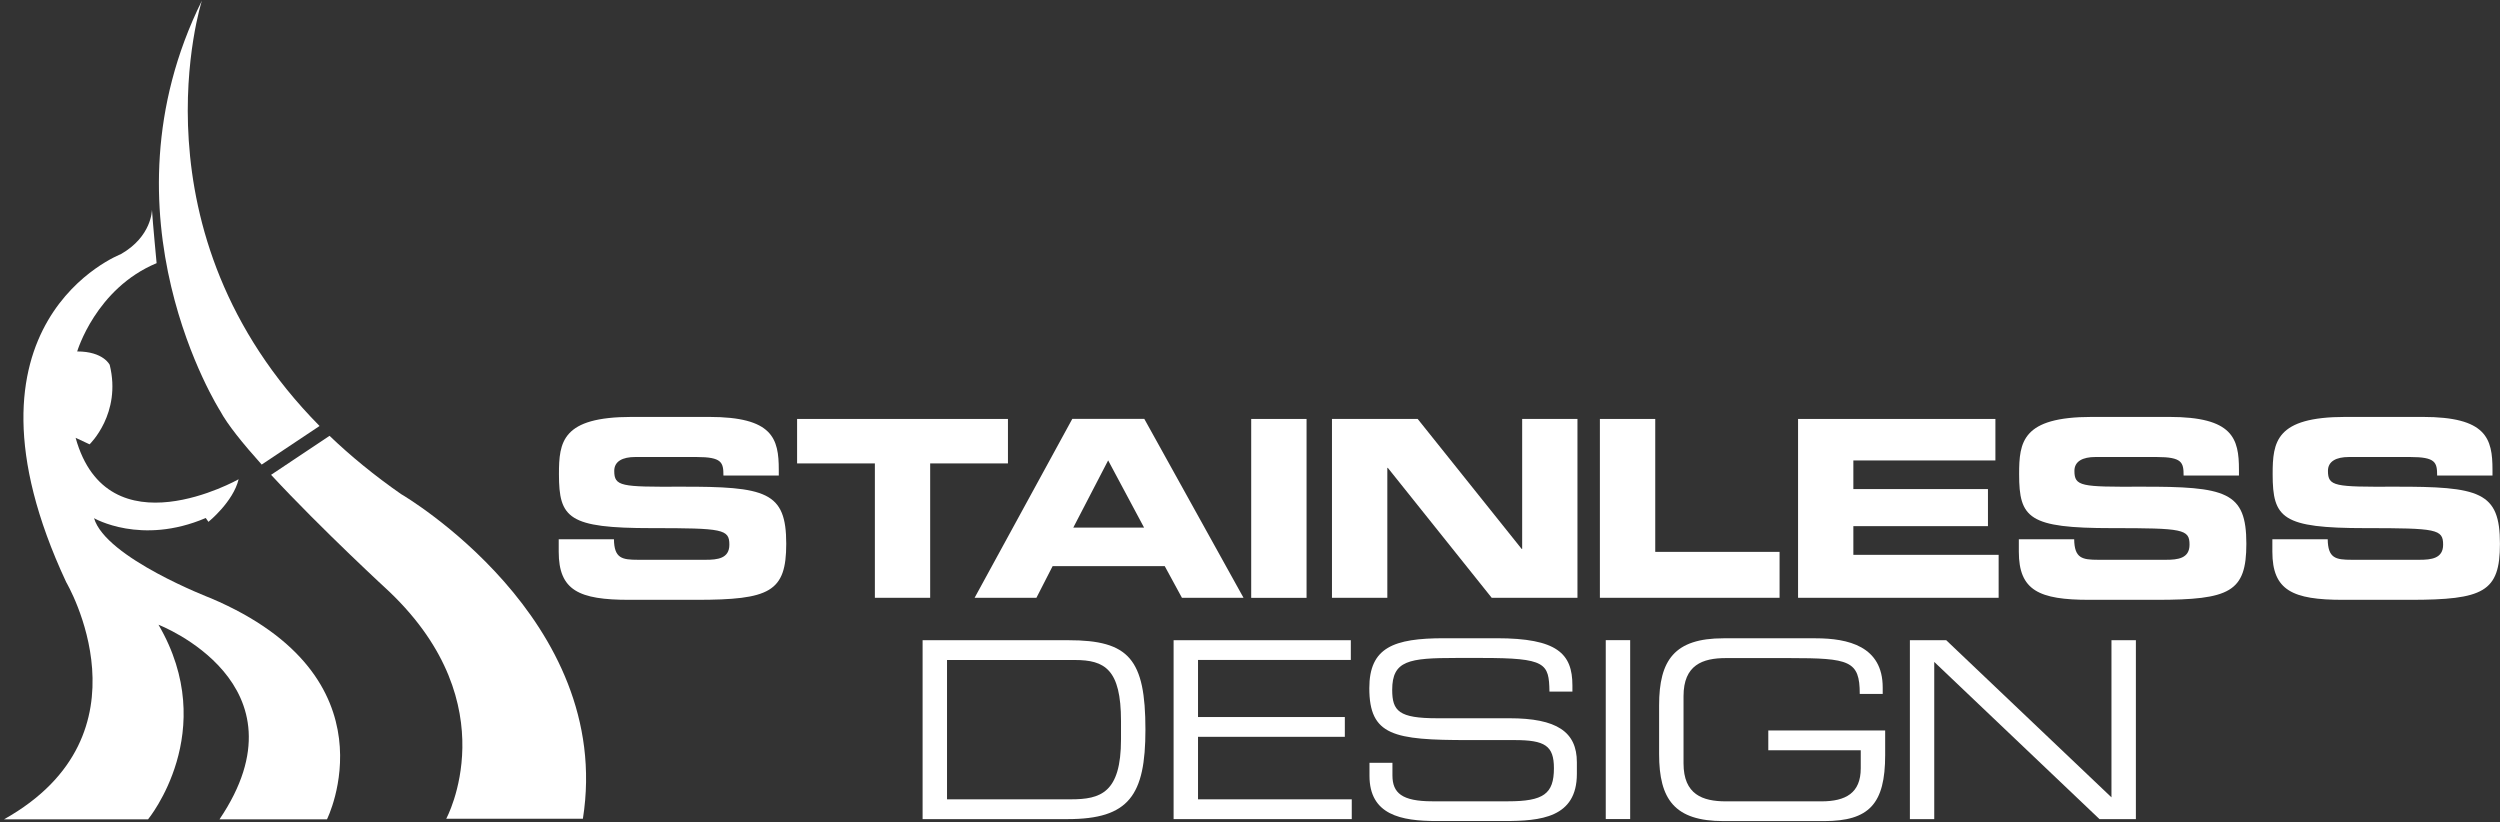
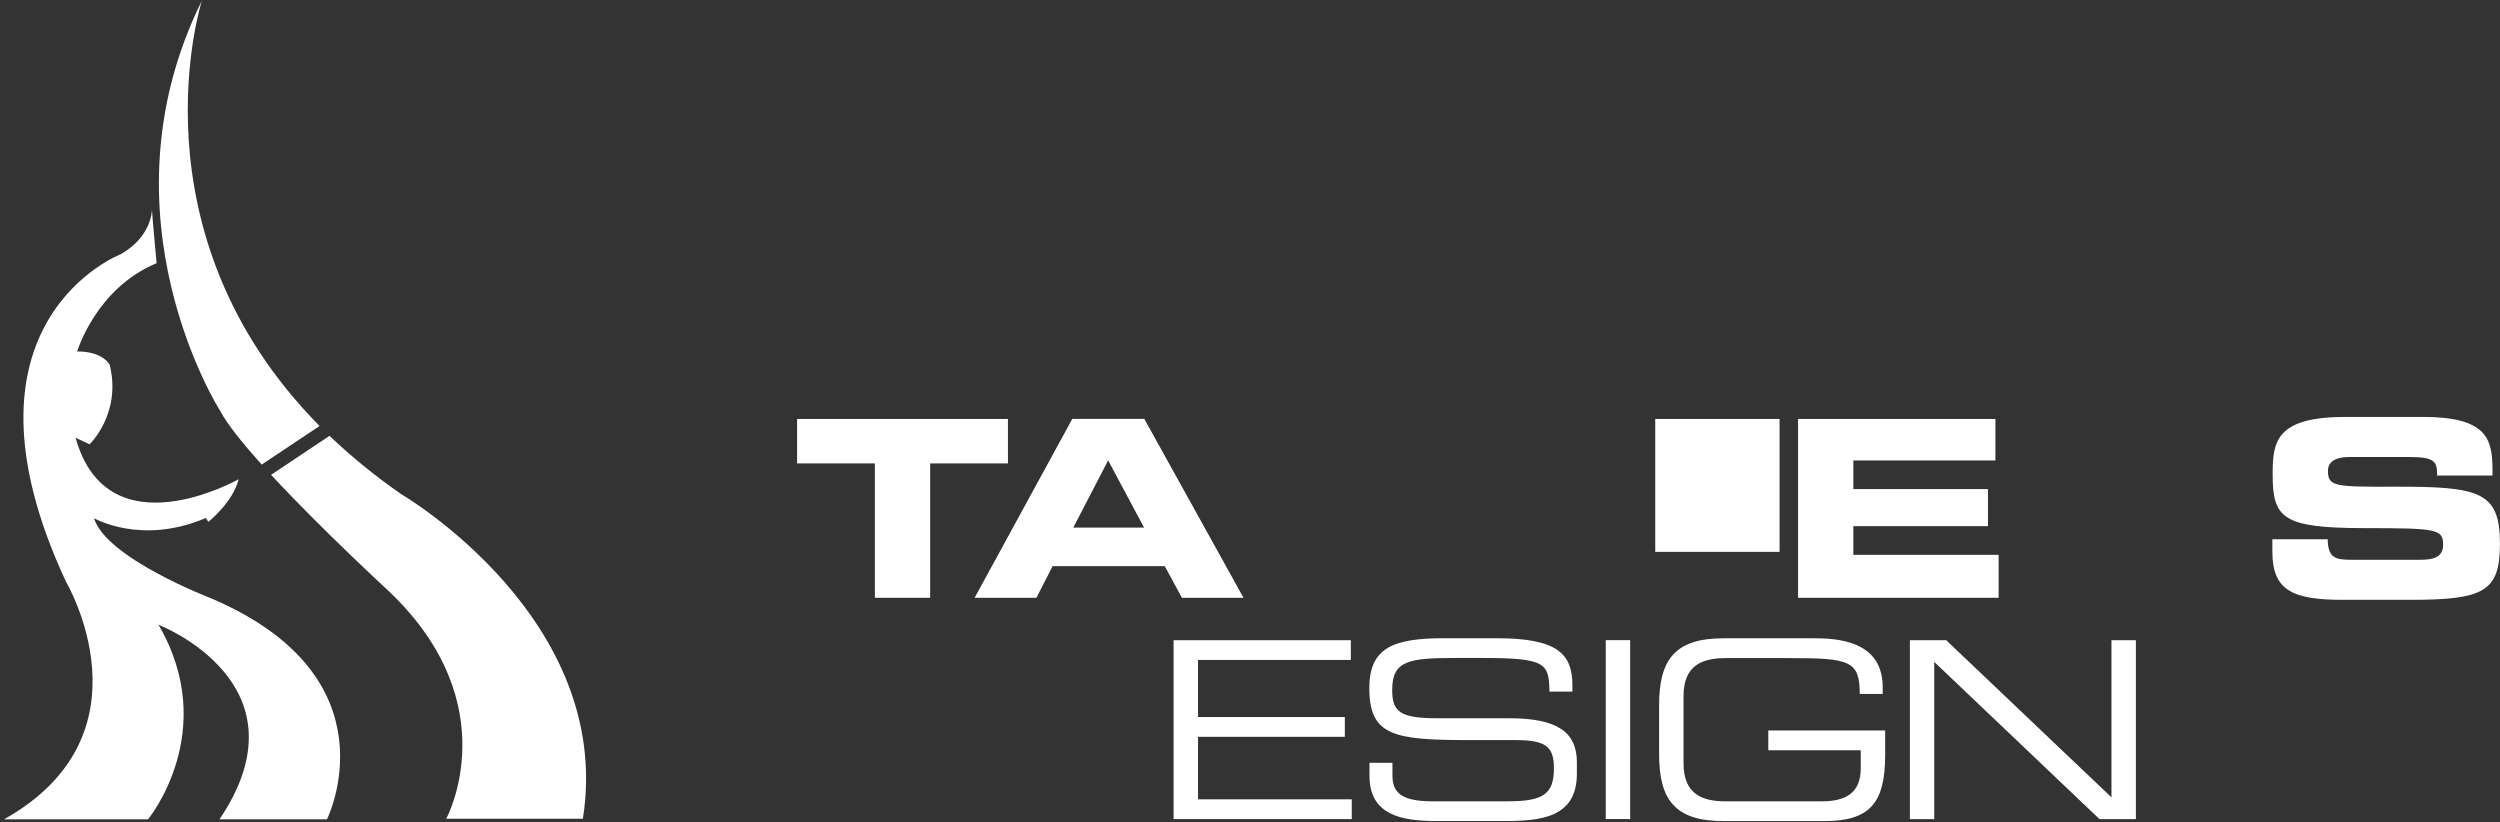
<svg xmlns="http://www.w3.org/2000/svg" width="374" height="123" viewBox="0 0 374 123" fill="none">
  <rect x="0" y="0" width="374" height="123" fill="#333333" stroke="none" />
  <g clip-path="url(#clip0_676_283)">
-     <path d="M83.566 80.671H91.847C91.882 83.518 93.041 83.744 95.43 83.744H105.573C107.329 83.744 109.112 83.561 109.112 81.489C109.112 79.156 108.146 79.008 97.485 79.008C85.024 79.008 83.619 77.528 83.619 70.946C83.619 66.106 84.067 62.371 94.508 62.371H106.064C115.61 62.371 116.506 65.592 116.506 70.284V71.138H108.225C108.225 69.179 108.005 68.369 104.203 68.369H95.026C93.164 68.369 91.891 68.996 91.891 70.441C91.891 72.774 92.901 72.844 101.779 72.809C114.635 72.774 117.621 73.549 117.621 81.35C117.621 88.559 115.162 89.734 104.159 89.734H94.13C86.604 89.734 83.584 88.332 83.584 82.534V80.688" fill="white" />
    <path d="M119.246 62.675H150.789V69.327H139.154V89.429H130.881V69.327H119.246V62.675Z" fill="white" />
    <path d="M160.414 62.667H171.189L186.03 89.429H176.818L174.245 84.693H157.472L155.048 89.429H145.801L160.414 62.667ZM160.563 78.93H171.154L165.779 68.874L160.563 78.93Z" fill="white" />
-     <path d="M195.461 62.675H187.18V89.438H195.461V62.675Z" fill="white" />
-     <path d="M199.263 62.675H212.085L227.637 82.116H227.716V62.675H235.988V89.429H223.158L207.615 69.988H207.544V89.429H199.263V62.675Z" fill="white" />
-     <path d="M239.343 62.675H247.624V82.56H266.223V89.429H239.343V62.675Z" fill="white" />
+     <path d="M239.343 62.675H247.624V82.56H266.223V89.429V62.675Z" fill="white" />
    <path d="M268.99 62.675H298.513V68.883H277.262V73.166H297.398V78.712H277.262V83.004H298.996V89.429H268.99V62.675Z" fill="white" />
-     <path d="M302.017 80.671H310.298C310.333 83.518 311.492 83.744 313.881 83.744H324.015C325.771 83.744 327.554 83.561 327.554 81.489C327.554 79.156 326.588 79.008 315.927 79.008C303.475 79.008 302.061 77.528 302.061 70.946C302.061 66.106 302.509 62.371 312.95 62.371H324.507C334.052 62.371 334.948 65.592 334.948 70.284V71.138H326.667C326.667 69.179 326.448 68.369 322.636 68.369H313.468C311.598 68.369 310.333 68.996 310.333 70.441C310.333 72.774 311.343 72.844 320.213 72.809C333.078 72.774 336.055 73.549 336.055 81.35C336.055 88.559 333.596 89.734 322.592 89.734H312.564C305.029 89.734 302.017 88.332 302.017 82.534V80.688" fill="white" />
    <path d="M339.945 80.671H348.226C348.261 83.518 349.42 83.744 351.809 83.744H361.943C363.699 83.744 365.491 83.561 365.491 81.489C365.491 79.156 364.525 79.008 353.864 79.008C341.403 79.008 339.989 77.528 339.989 70.946C339.989 66.106 340.437 62.371 350.878 62.371H362.435C371.98 62.371 372.876 65.592 372.876 70.284V71.138H364.595C364.595 69.179 364.375 68.369 360.573 68.369H351.396C349.526 68.369 348.261 68.996 348.261 70.441C348.261 72.774 349.271 72.844 358.14 72.809C371.005 72.774 373.991 73.549 373.991 81.35C373.991 88.559 371.532 89.734 360.529 89.734H350.5C342.974 89.734 339.945 88.332 339.945 82.534V80.688" fill="white" />
-     <path d="M138.021 95.776H159.834C168.897 95.776 171.356 98.588 171.356 109.157C171.356 118.986 168.897 122.539 159.72 122.539H138.021V95.776ZM167.702 107.86C167.702 100.138 165.279 98.736 160.8 98.736H141.674V119.579H160.203C164.638 119.579 167.702 118.621 167.702 110.603V107.869V107.86Z" fill="white" />
    <path d="M175.571 95.776H202.082V98.727H179.224V107.268H201.187V110.228H179.224V119.579H202.223V122.539H175.571V95.776Z" fill="white" />
    <path d="M204.875 114.111H208.309V116C208.309 118.621 209.722 119.875 214.271 119.875H225.608C230.904 119.875 232.467 118.769 232.467 114.929C232.467 111.56 231.132 110.716 226.583 110.716H219.646C208.502 110.716 204.849 110.054 204.849 102.95C204.849 96.856 208.493 95.48 216.028 95.48H223.896C232.959 95.48 235.233 97.778 235.233 102.541V103.463H231.799C231.729 99.215 231.281 98.431 221.701 98.431H217.819C210.776 98.431 208.273 98.806 208.273 103.202C208.273 106.38 209.283 107.451 214.983 107.451H225.793C232.915 107.451 235.9 109.488 235.9 114.033V115.765C235.9 122.347 230.456 122.826 225.046 122.826H214.904C209.582 122.826 204.875 121.903 204.875 116.061V114.102" fill="white" />
    <path d="M243.874 95.767H240.221V122.53H243.874V95.767Z" fill="white" />
    <path d="M282.021 112.962C282.021 120.249 279.633 122.835 272.888 122.835H257.828C250.513 122.835 248.203 119.578 248.203 112.823V105.509C248.203 98.745 250.513 95.489 257.828 95.489H271.624C276.471 95.489 281.653 96.673 281.653 102.845V103.812H278.219C278.219 98.823 276.691 98.449 267.663 98.449H258.197C254.693 98.449 251.856 99.485 251.856 104.143V114.198C251.856 118.847 254.693 119.883 258.197 119.883H272.476C276.129 119.883 278.368 118.63 278.368 114.938V112.239H264.537V109.279H282.021V112.979" fill="white" />
    <path d="M285.719 95.776H291.154L315.875 119.283V95.776H319.528V122.539H314.083L289.363 99.023V122.539H285.719V95.776Z" fill="white" />
    <path d="M47.816 63.737C19.1 34.685 30.2 0.104 30.2 0.104C14.279 32.256 32.949 61.491 32.949 61.491C34.002 63.476 36.33 66.358 39.148 69.501L47.807 63.729" fill="white" />
    <path d="M60.075 73.967C56.009 71.138 52.435 68.204 49.3 65.2L40.553 71.033C48.167 79.252 58.31 88.576 58.31 88.576C76.005 105.527 66.758 122.478 66.758 122.478H87.201C91.926 92.563 60.075 73.958 60.075 73.958" fill="white" />
    <path d="M22.727 31.42C22.727 31.42 22.727 35.382 18.064 38.028C18.064 38.028 -8.272 48.145 9.897 87.079C9.897 87.079 23.359 109.819 0.597 122.573H22.147C22.147 122.573 33.01 109.392 23.71 93.46C23.71 93.46 46.56 102.245 32.834 122.573H48.914C48.914 122.573 59.513 101.374 31.535 89.49C31.535 89.49 15.807 83.466 14.068 77.519C14.068 77.519 21.111 81.629 30.78 77.493L31.183 78.068C31.183 78.068 34.889 75.082 35.697 71.695C35.697 71.695 16.123 82.778 11.311 65.496L13.401 66.471C13.401 66.471 18.213 61.874 16.413 54.587C16.413 54.587 15.491 52.576 11.548 52.576C11.548 52.576 14.332 43.156 23.429 39.369C23.429 39.369 22.858 33.371 22.736 31.429" fill="white" />
  </g>
  <defs>
    <clipPath id="clip0_676_283">
      <rect width="374" height="123" fill="white" />
    </clipPath>
  </defs>
</svg>